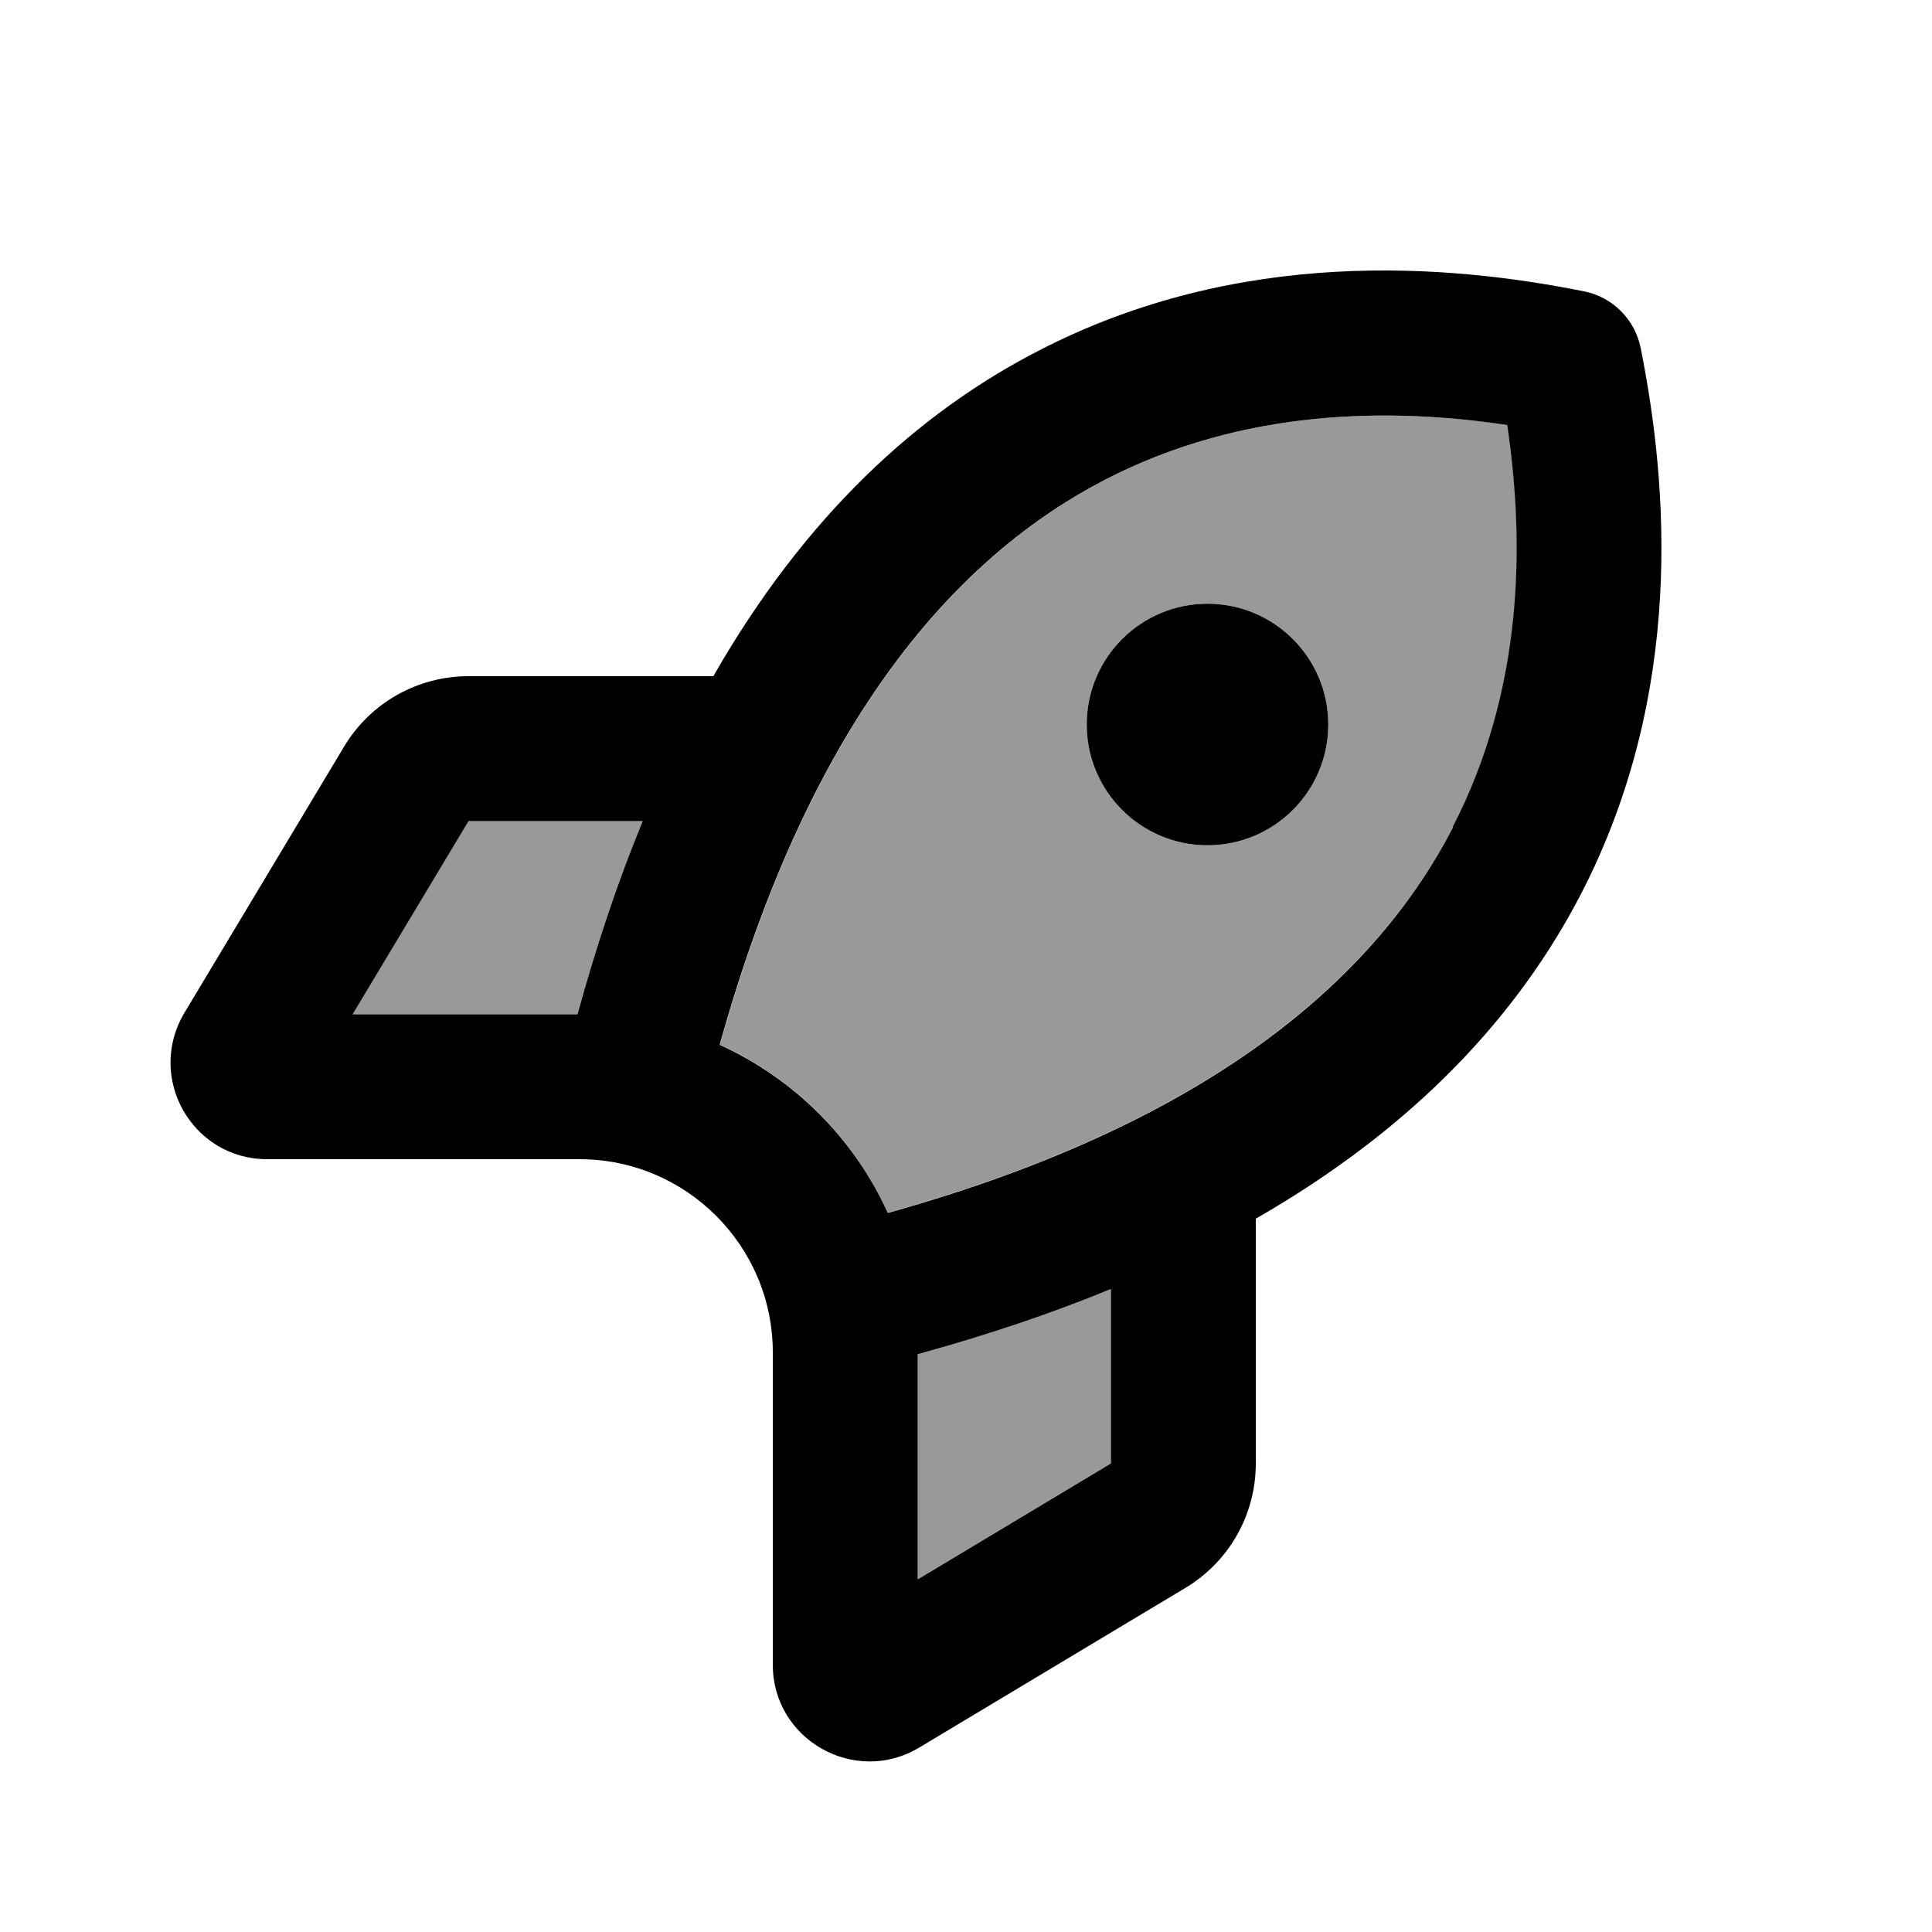
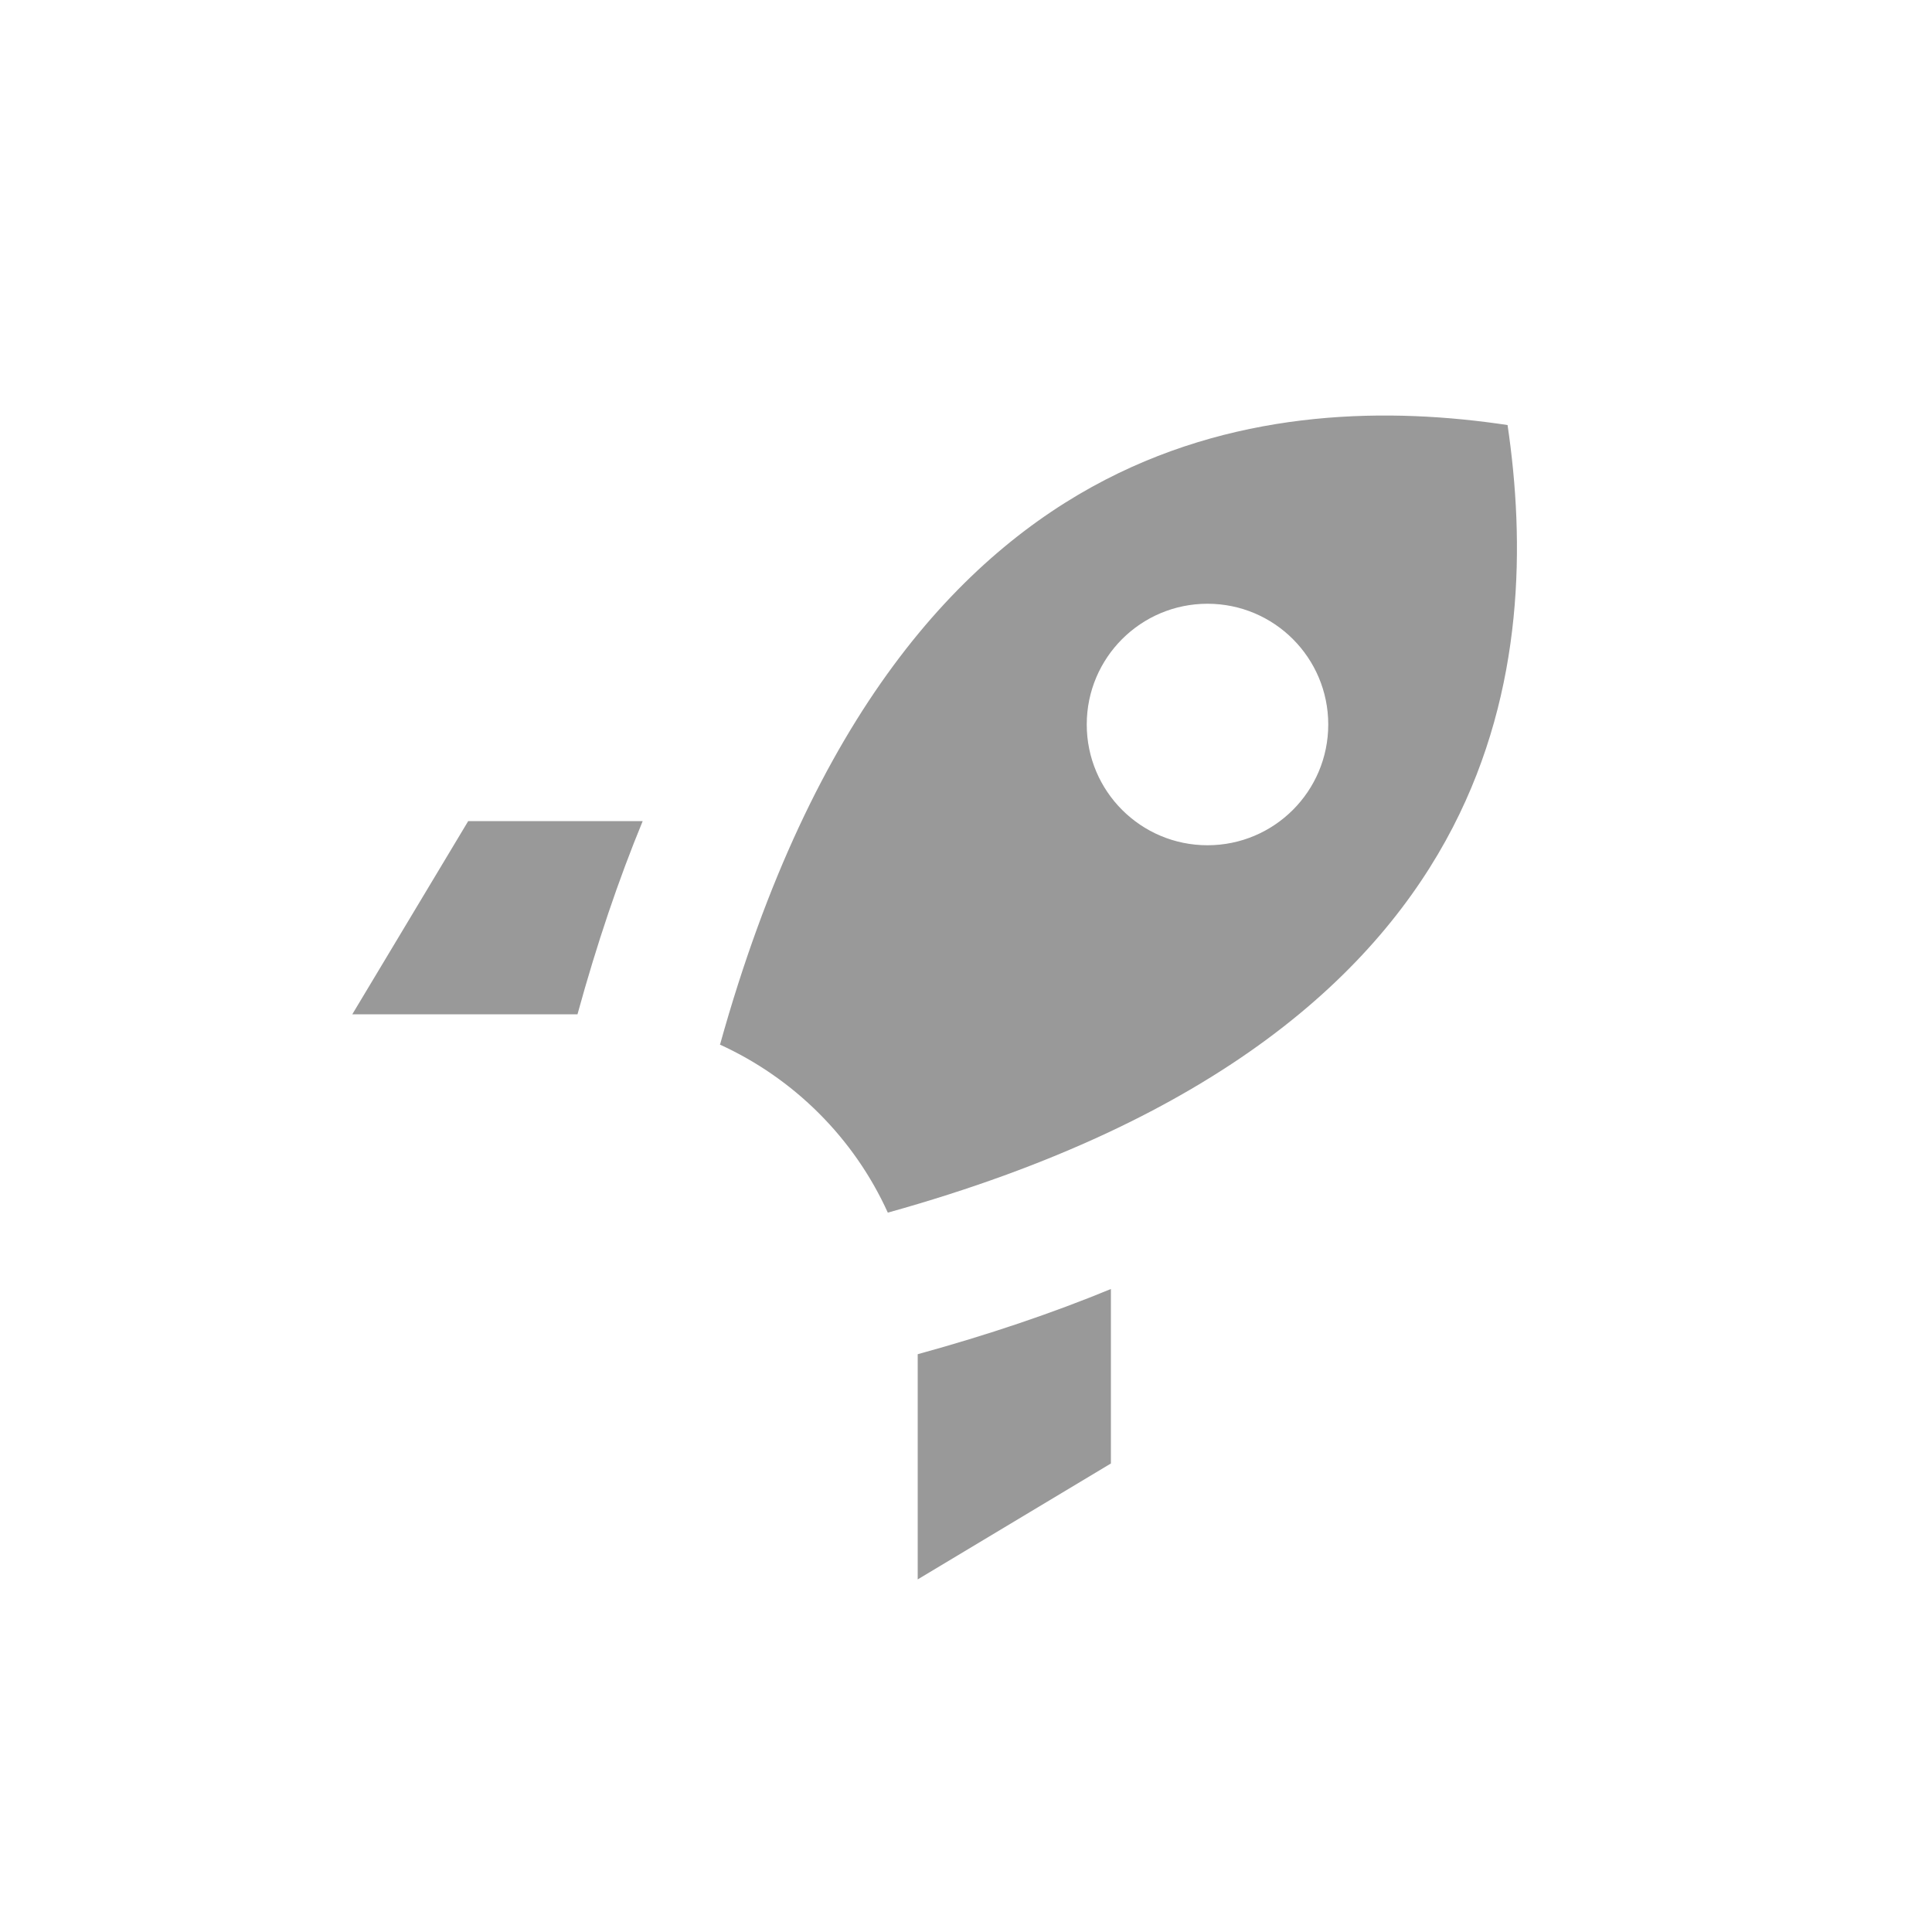
<svg xmlns="http://www.w3.org/2000/svg" viewBox="0 0 640 640">
  <path opacity=".4" fill="currentColor" d="M116.8 336L191.3 336C197.7 312.7 204.9 291.4 212.9 272L155.1 272L116.7 336zM238.4 346C263 357.2 282.9 377 294.1 401.7C404 371.1 456.6 321.8 481.3 274C505 228.1 505.1 179.4 499.4 140.8C460.8 135 412.1 135.2 366.2 158.9C318.4 183.6 269.1 236.2 238.5 346.1zM304 448.7L304 523.2L368 484.8L368 427C348.6 435 327.3 442.2 304 448.6zM440 240C440 262.1 422.1 280 400 280C377.9 280 360 262.1 360 240C360 217.9 377.9 200 400 200C422.1 200 440 217.9 440 240z" />
-   <path fill="currentColor" d="M524.7 96.5C534.2 98.4 541.6 105.8 543.5 115.3C552.5 160.3 558.2 229.3 523.8 296C503.1 336 469 373.3 416 403.7L416 484.8C416 501.7 407.2 517.3 392.7 526L304.5 578.9C283.2 591.7 256 576.3 256 551.5L256 448C256 412.7 227.3 384 192 384L88.5 384C63.6 384 48.3 356.9 61.1 335.5L114 247.3C122.7 232.8 138.3 224 155.2 224L236.3 224C266.7 170.9 304 136.8 344 116.2C410.7 81.7 479.7 87.5 524.7 96.5zM304 448.7L304 523.2L368 484.8L368 427C348.6 435 327.3 442.2 304 448.6zM481.2 274C504.9 228.1 505 179.4 499.3 140.8C460.7 135 412 135.2 366.1 158.9C318.3 183.6 269 236.2 238.4 346.1C263 357.3 282.9 377.1 294.1 401.8C404 371.2 456.6 321.9 481.3 274.1zM213 272L155.2 272L116.8 336L191.3 336C197.7 312.7 204.9 291.4 212.9 272zM400 200C422.1 200 440 217.9 440 240C440 262.1 422.1 280 400 280C377.9 280 360 262.1 360 240C360 217.9 377.9 200 400 200z" />
</svg>